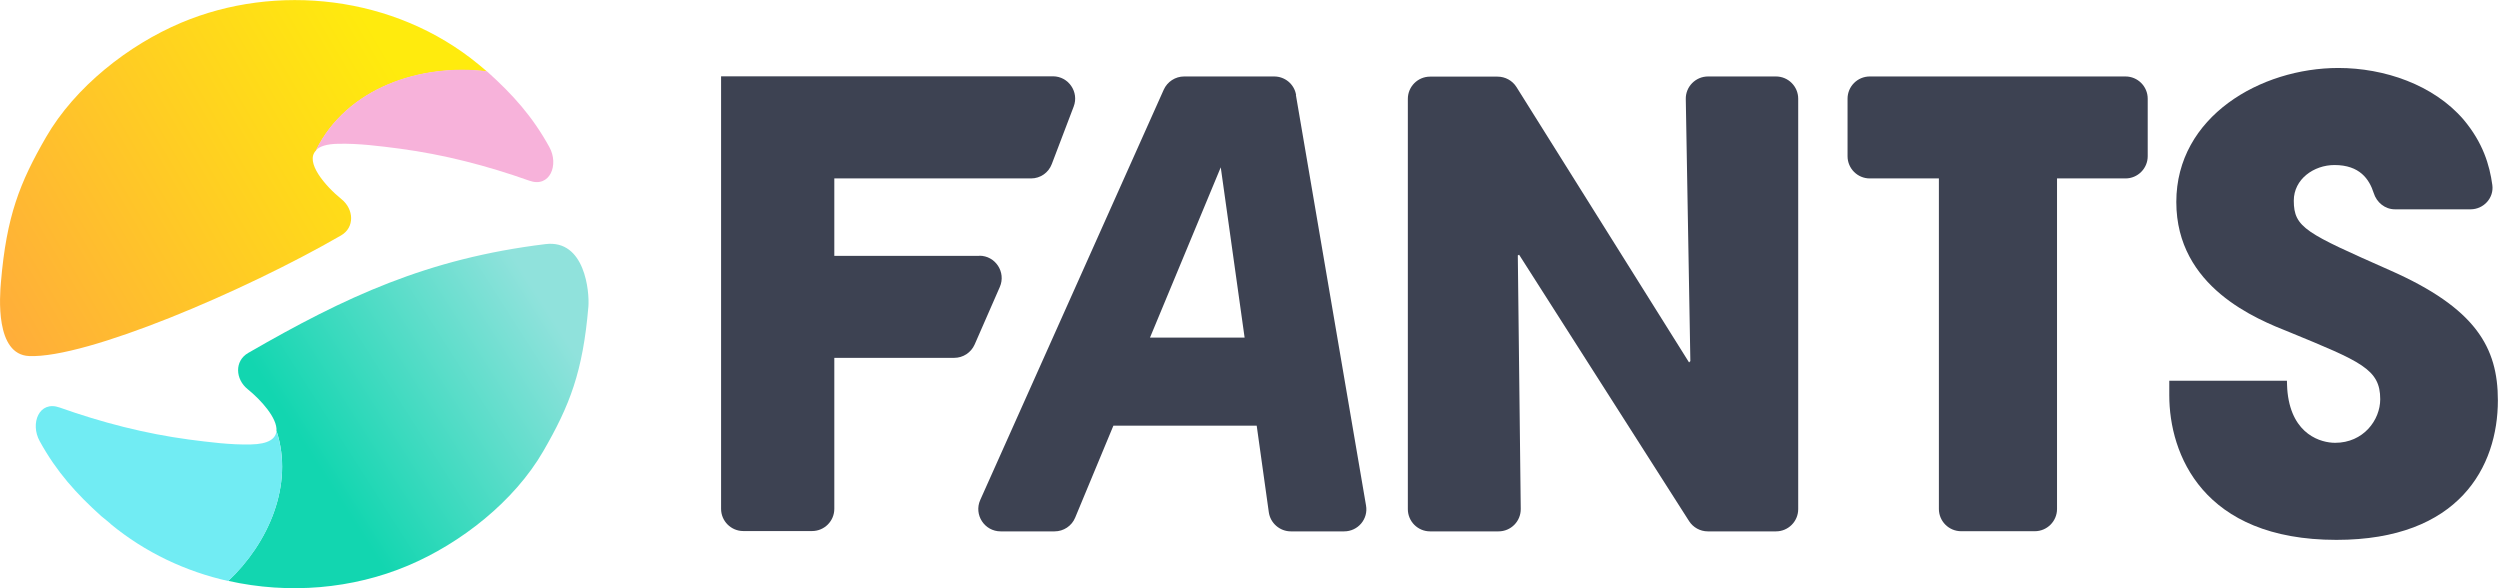
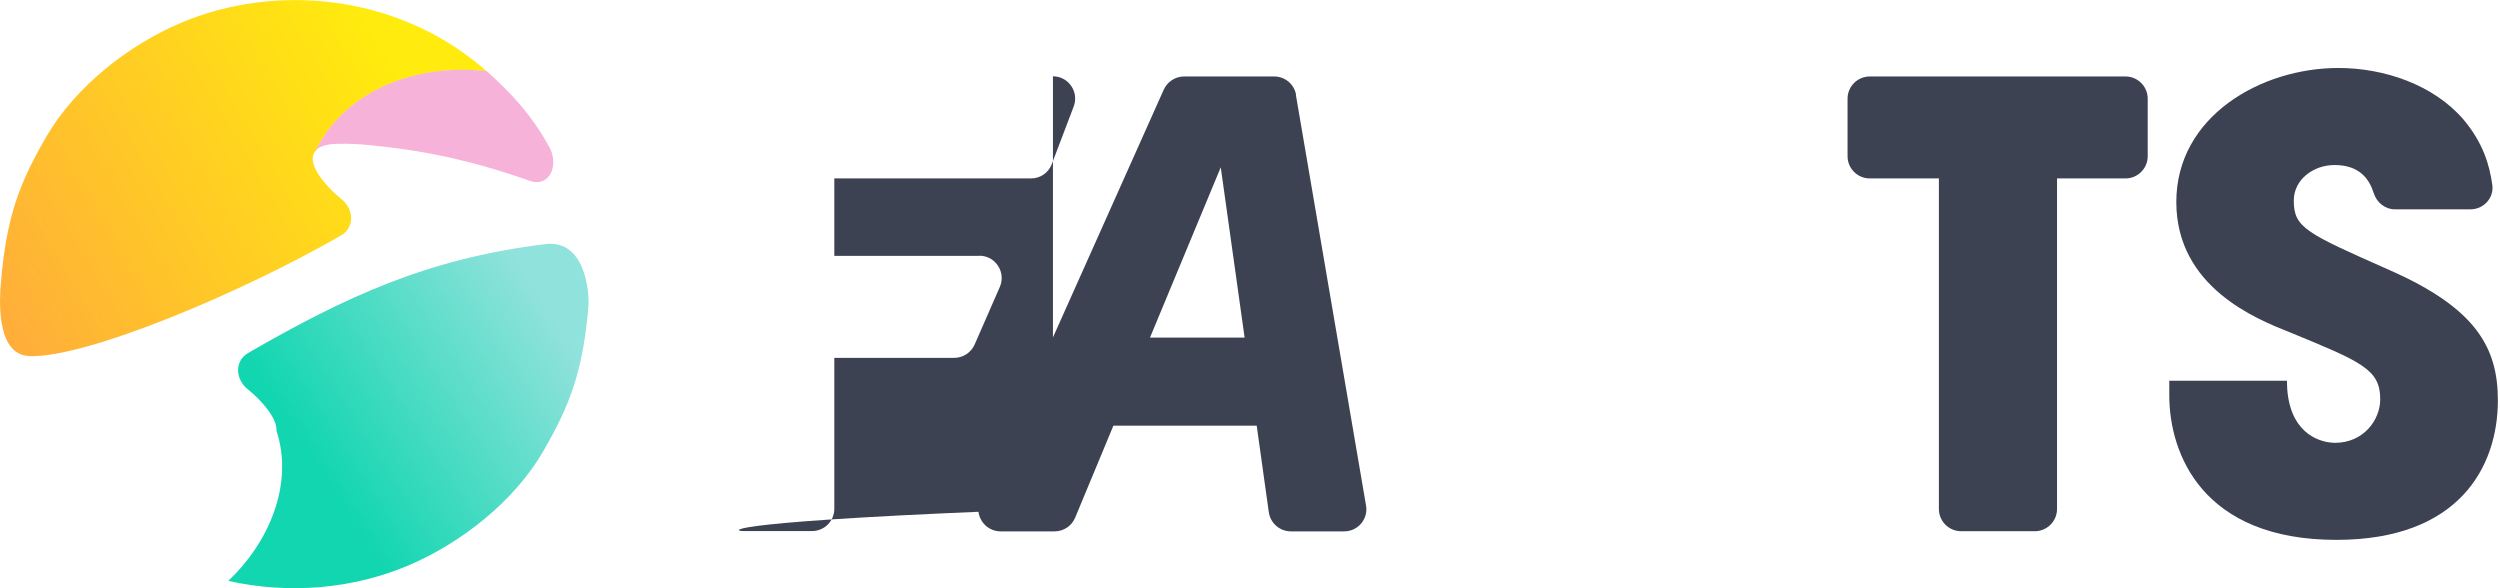
<svg xmlns="http://www.w3.org/2000/svg" width="153" height="36" viewBox="0 0 153 36" fill="none">
  <g clip-path="url(#clip0_132_5581)">
    <path d="M146.24 16.53C141.14 14.27 140.38 13.94 140.38 12.28C140.38 10.96 141.61 10.1 142.87 10.1C144.42 10.1 145 10.97 145.27 11.81C145.45 12.39 145.96 12.81 146.57 12.81H151.2C152 12.81 152.64 12.11 152.53 11.32C152.36 10.09 151.96 8.74 150.77 7.32C148.93 5.18 145.91 4.16 143.11 4.16C138.36 4.16 133.19 7.13 133.19 12.36C133.19 17.59 138.13 19.54 140.12 20.33C144.49 22.13 145.67 22.59 145.67 24.43C145.67 25.71 144.64 27.1 142.91 27.1C142.07 27.1 140.29 26.63 140 24.04C139.97 23.81 139.96 23.3 139.96 23.3H132.76V24.2C132.76 27.77 134.79 33.04 142.99 33.04C150.5 33.04 152.87 28.56 152.87 24.5C152.87 21.27 151.53 18.86 146.24 16.53Z" fill="#3D4252" />
-     <path d="M108.71 4.68H104.53C103.77 4.68 103.15 5.31 103.17 6.07L103.45 22.1L103.37 22.18L92.81 5.33C92.56 4.93 92.12 4.69 91.65 4.69H87.52C86.77 4.69 86.16 5.3 86.16 6.05V31.16C86.16 31.91 86.77 32.52 87.52 32.52H91.71C92.47 32.52 93.08 31.9 93.07 31.14L92.89 15.63L92.97 15.59L103.37 31.89C103.62 32.28 104.05 32.52 104.52 32.52H108.69C109.44 32.52 110.05 31.91 110.05 31.16V6.04C110.05 5.29 109.44 4.68 108.69 4.68H108.71Z" fill="#3D4252" />
    <path d="M130.09 4.68H114.43C113.68 4.68 113.07 5.29 113.07 6.04V9.56C113.07 10.31 113.68 10.92 114.43 10.92H118.66V31.15C118.66 31.9 119.27 32.51 120.02 32.51H124.53C125.28 32.51 125.89 31.9 125.89 31.15V10.92H130.08C130.83 10.92 131.44 10.31 131.44 9.56V6.04C131.44 5.29 130.83 4.68 130.08 4.68H130.09Z" fill="#3D4252" />
-     <path d="M59.94 15.66H51.06V10.92H63.1C63.67 10.92 64.17 10.57 64.37 10.04L65.71 6.52C66.05 5.63 65.39 4.67 64.44 4.67H44.13V31.14C44.13 31.89 44.74 32.5 45.49 32.5H49.7C50.45 32.5 51.06 31.89 51.06 31.14V21.9H58.4C58.94 21.9 59.43 21.58 59.65 21.08L61.19 17.56C61.58 16.66 60.92 15.65 59.94 15.65V15.66Z" fill="#3D4252" />
+     <path d="M59.94 15.66H51.06V10.92H63.1C63.67 10.92 64.17 10.57 64.37 10.04L65.71 6.52C66.05 5.63 65.39 4.67 64.44 4.67V31.14C44.13 31.89 44.74 32.5 45.49 32.5H49.7C50.45 32.5 51.06 31.89 51.06 31.14V21.9H58.4C58.94 21.9 59.43 21.58 59.65 21.08L61.19 17.56C61.58 16.66 60.92 15.65 59.94 15.65V15.66Z" fill="#3D4252" />
    <path d="M79.32 5.81C79.21 5.15 78.64 4.68 77.98 4.68H72.47C71.93 4.68 71.44 5 71.22 5.49L59.99 30.6C59.59 31.5 60.25 32.52 61.24 32.52H64.54C65.09 32.52 65.59 32.19 65.8 31.68L68.14 26.05H76.91L77.65 31.34C77.74 32.01 78.32 32.52 79 32.52H82.26C83.11 32.52 83.75 31.76 83.6 30.93L79.31 5.82L79.32 5.81ZM70.38 20.66L74.71 10.24L76.17 20.66H70.38Z" fill="#3D4252" />
    <path d="M16.92 26.36C16.98 25.6 15.98 24.48 15.16 23.82C14.4 23.21 14.34 22.09 15.19 21.6C21.15 18.16 26.17 15.82 33.38 14.94C35.81 14.64 36.08 17.87 36.01 18.76C35.67 22.76 34.87 24.81 33.25 27.61C31.47 30.69 28.2 33.25 24.98 34.61C21.58 36.05 17.67 36.38 13.97 35.55C16.4 33.27 18.01 29.68 16.92 26.36Z" fill="url(#paint0_linear_132_5581)" />
-     <path d="M6.76 32.05C6.76 32.05 6.25 31.62 6.2 31.59C4.68 30.22 3.47 28.89 2.43 27C1.83 25.92 2.39 24.49 3.65 24.94C6.24 25.86 8.88 26.54 11.57 26.9C12.81 27.06 14.1 27.23 15.35 27.2C16.45 27.18 16.88 26.84 16.92 26.37C18.01 29.69 16.4 33.28 13.97 35.56C11.38 34.98 8.89 33.82 6.76 32.06V32.05Z" fill="#71ECF3" />
    <path d="M0.06 17.24C0.4 13.24 1.2 11.19 2.82 8.39C4.6 5.31 7.87 2.75 11.09 1.39C16.87 -1.05 24.14 -0.31 29.31 3.96C29.35 3.99 29.68 4.27 29.81 4.38C25.75 3.88 21.22 5.38 19.34 9.21C18.64 9.91 19.9 11.38 20.9 12.19C21.66 12.8 21.72 13.92 20.87 14.41C14.91 17.85 5.27 21.94 1.78 21.79C-0.3 21.7 -0.02 18.13 0.06 17.24Z" fill="url(#paint1_linear_132_5581)" />
    <path d="M29.8 4.37L29.85 4.41C31.37 5.78 32.58 7.11 33.62 9C34.22 10.08 33.66 11.51 32.4 11.06C29.81 10.14 27.17 9.46 24.48 9.1C23.24 8.94 21.95 8.77 20.7 8.8C19.99 8.81 19.56 8.96 19.33 9.19C21.22 5.37 25.73 3.86 29.8 4.36V4.37Z" fill="#F7B2DA" />
  </g>
  <defs>
    <linearGradient id="paint0_linear_132_5581" x1="19.49" y1="28.63" x2="33.84" y2="19.46" gradientUnits="userSpaceOnUse">
      <stop stop-color="#12D6B0" />
      <stop offset="1" stop-color="#90E2DC" />
    </linearGradient>
    <linearGradient id="paint1_linear_132_5581" x1="-5.02" y1="20.14" x2="23.69" y2="3.27" gradientUnits="userSpaceOnUse">
      <stop stop-color="#FFA441" />
      <stop offset="1" stop-color="#FFEB0D" />
    </linearGradient>
    <clipPath id="clip0_132_5581">
      <rect width="152.87" height="36" fill="white" />
    </clipPath>
  </defs>
</svg>